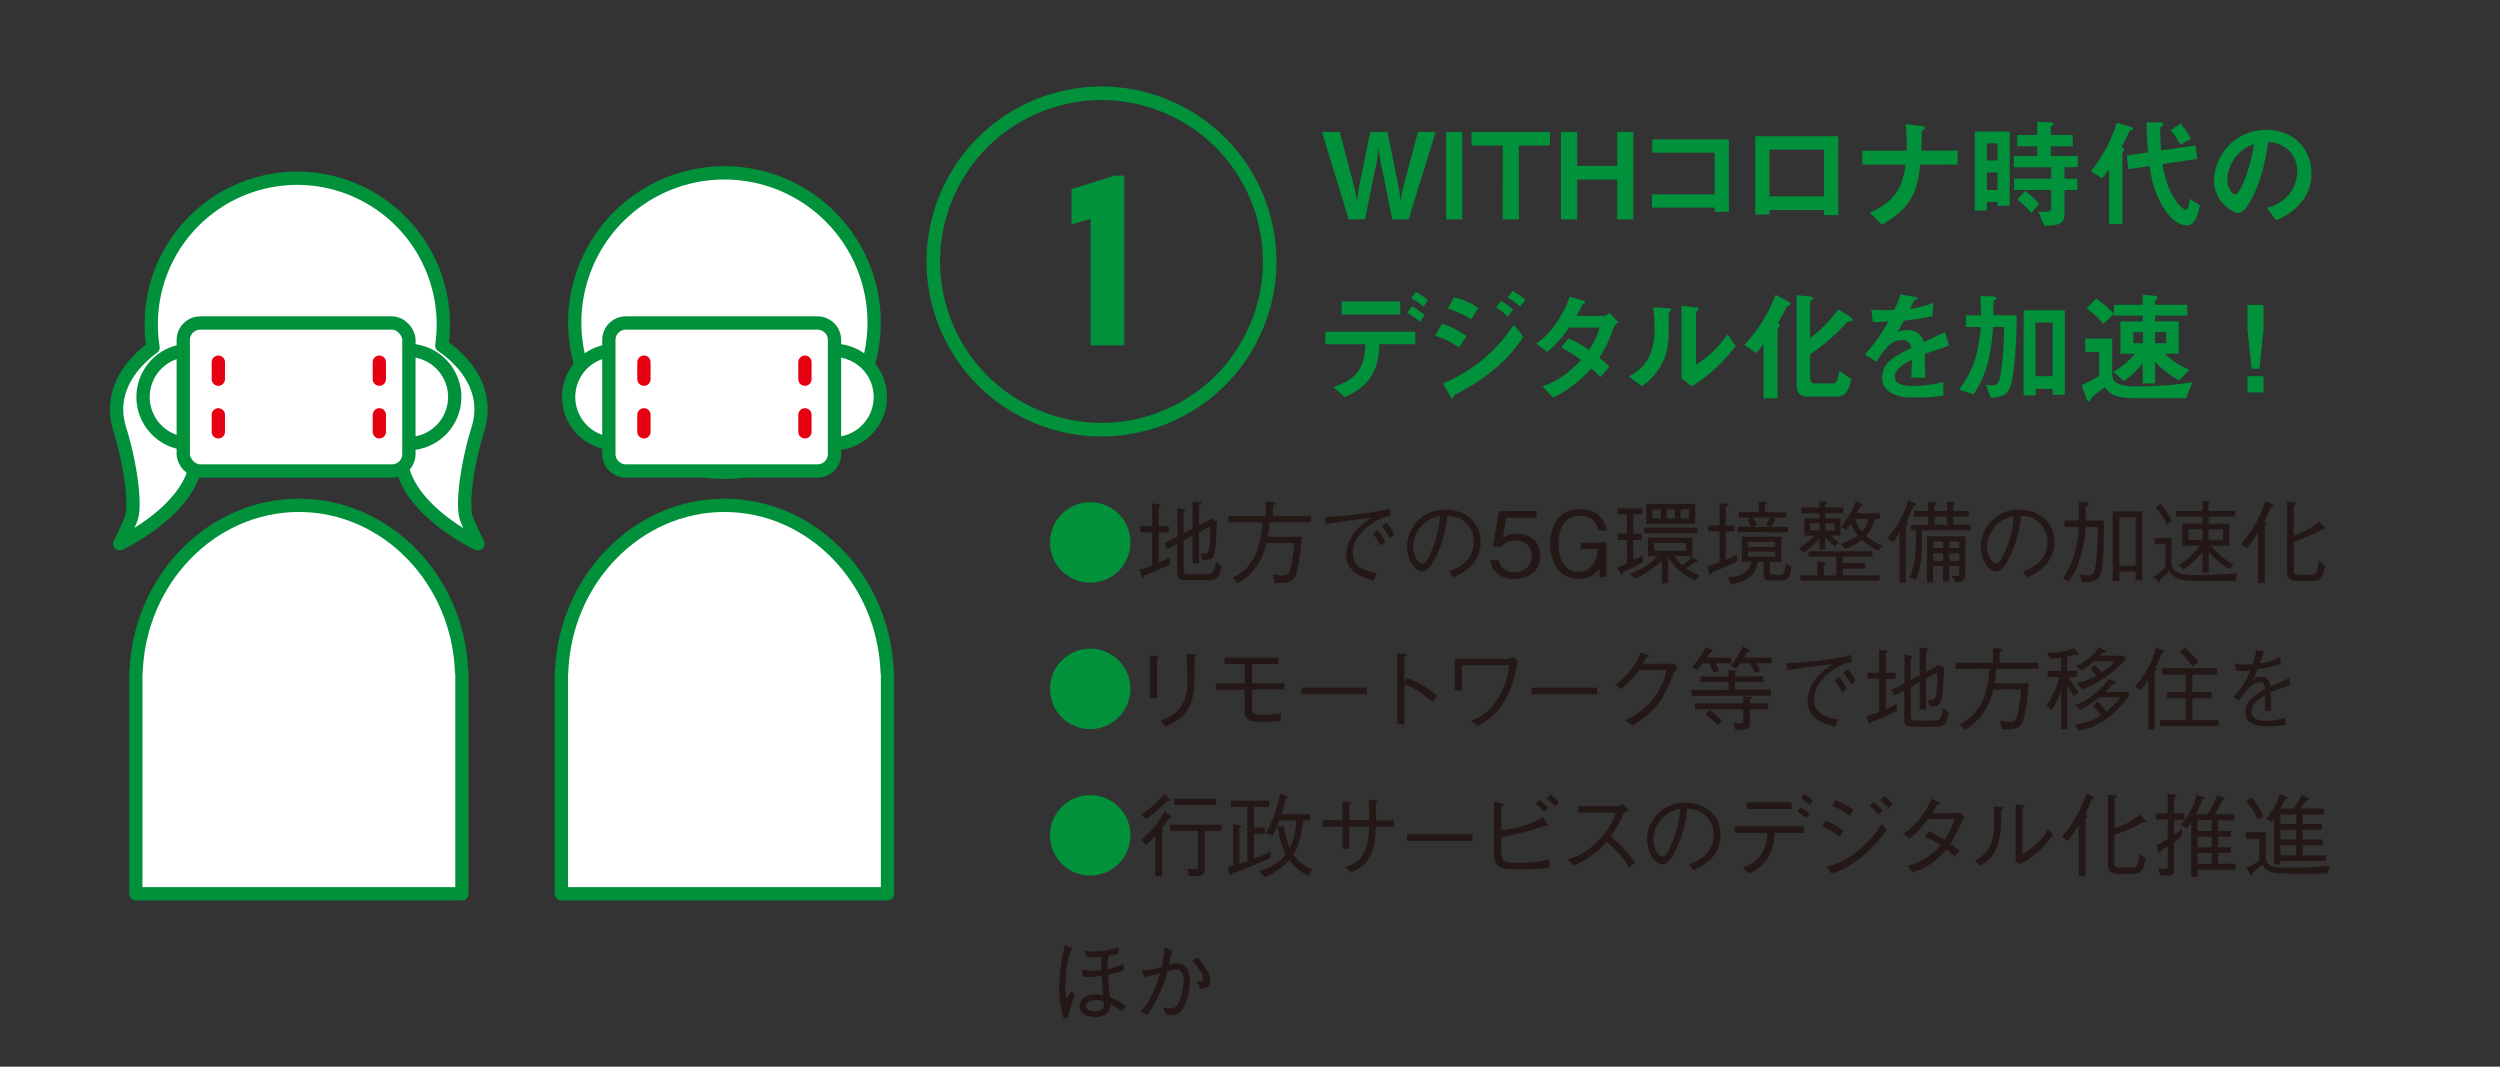
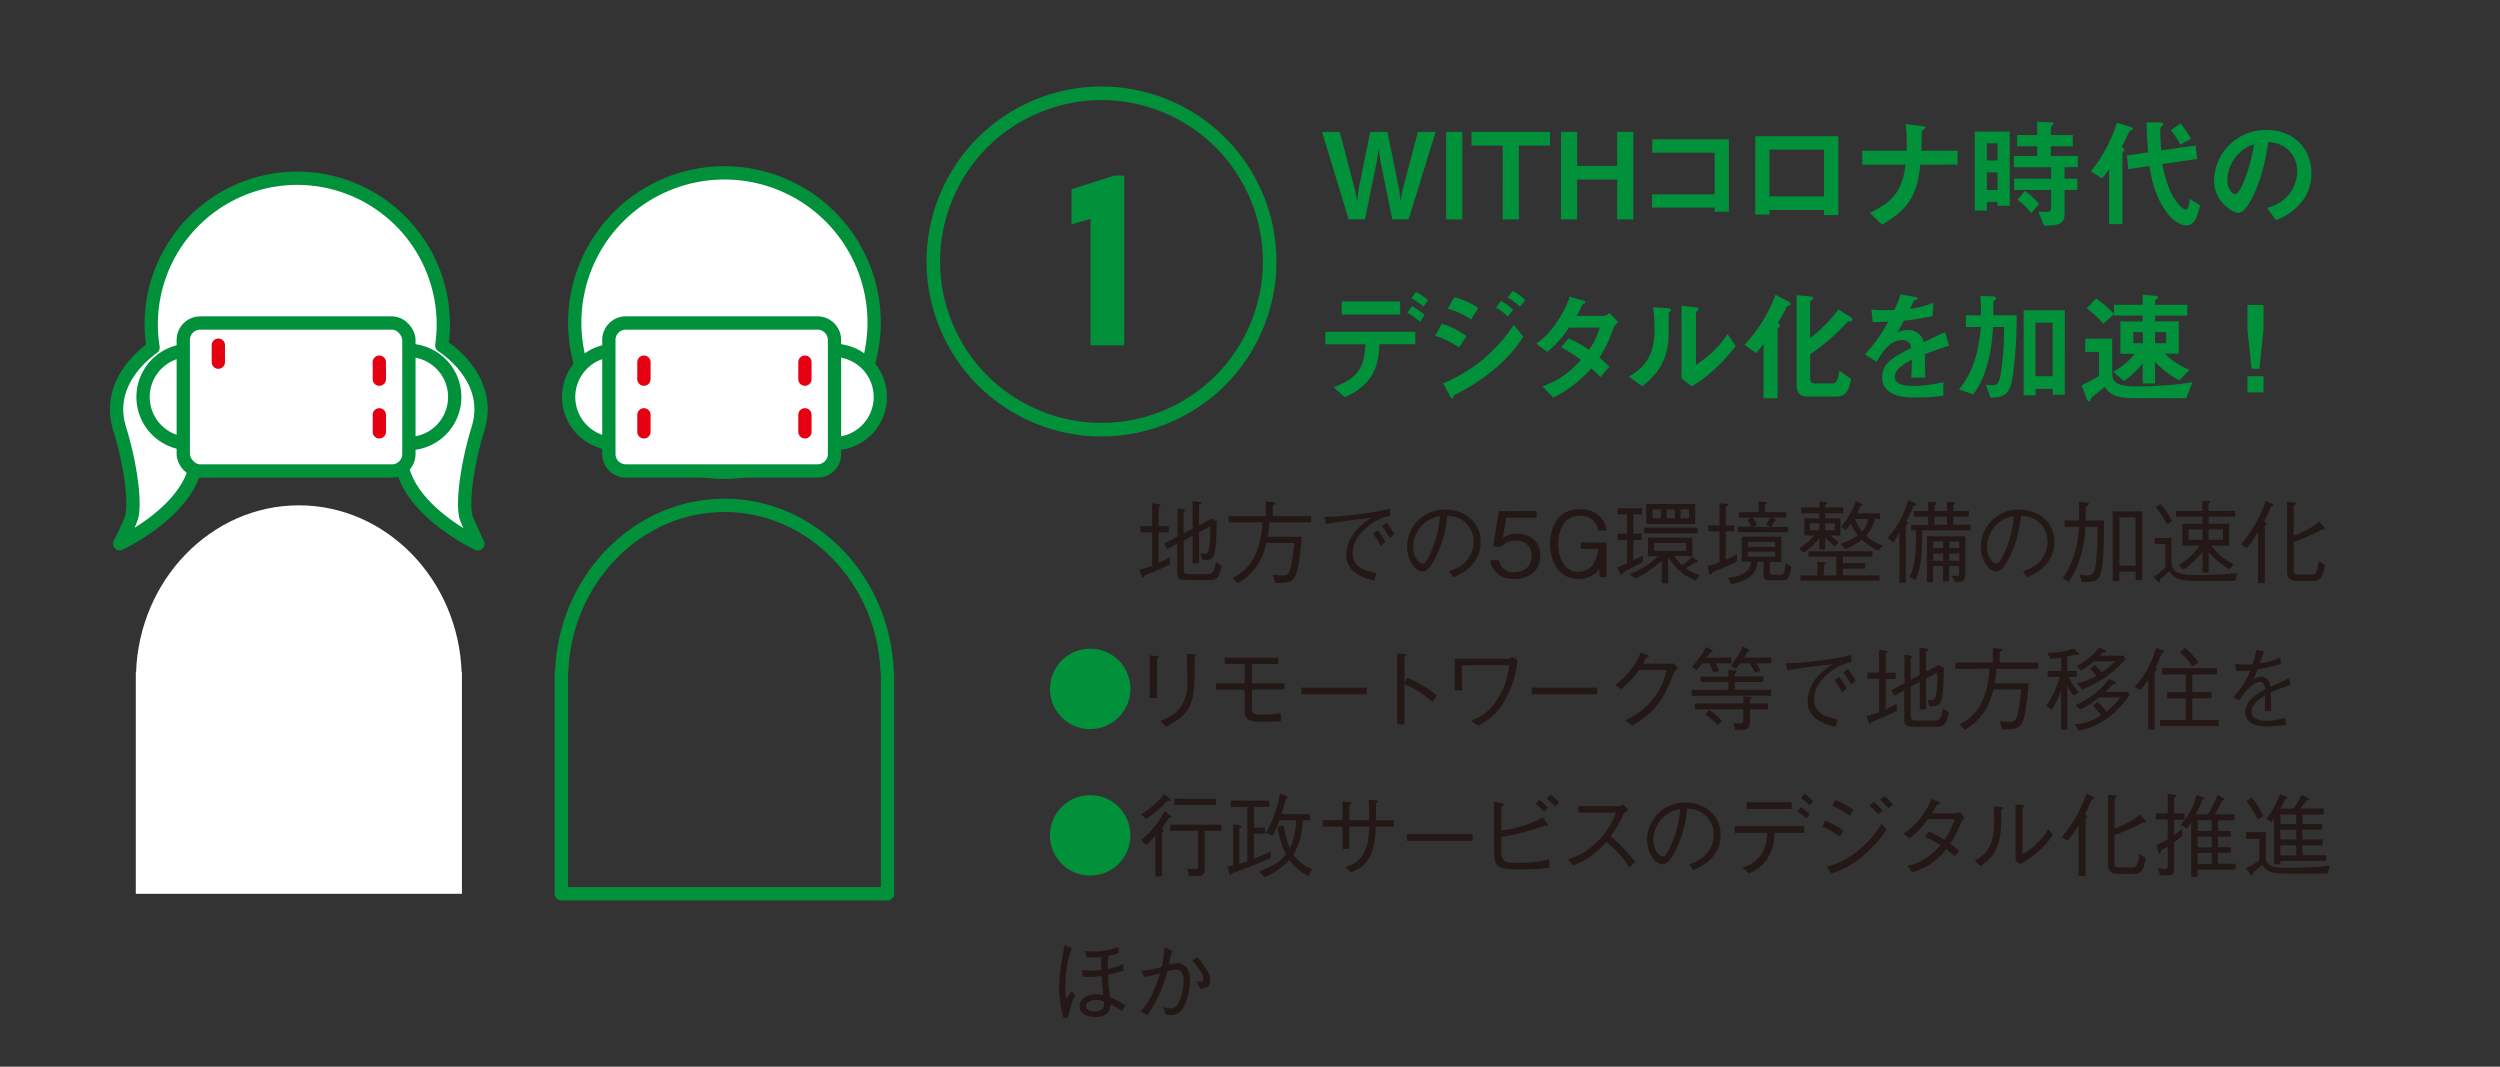
<svg xmlns="http://www.w3.org/2000/svg" id="レイヤー_1" data-name="レイヤー 1" viewBox="0 0 750 320">
  <rect x="0" y="0" width="750" height="320" fill="#333333" stroke="none" />
  <defs>
    <style>.cls-1{fill:#231815;}.cls-2{fill:#00913a;}.cls-3,.cls-5,.cls-6{fill:none;}.cls-3,.cls-5{stroke:#00913a;}.cls-3{stroke-width:4.07px;}.cls-4{fill:#fff;}.cls-5,.cls-6{stroke-linecap:round;stroke-linejoin:round;stroke-width:3.99px;}.cls-6{stroke:#e50012;}</style>
  </defs>
  <path class="cls-1" d="M343.29,293.12A40.45,40.45,0,0,0,348,292c-2.14,7.09-4.24,9.64-5.81,11.46l2.06,1.06a43.38,43.38,0,0,0,6-13.15,8.37,8.37,0,0,1,2.47-.48c2.23,0,2.34,2.2,2.34,3.15a16.22,16.22,0,0,1-1.41,6.6c-.66,1.38-1.36,1.84-2.37,1.84a16,16,0,0,1-2.39-.3l.87,2.2a7.72,7.72,0,0,0,1.33.11,4,4,0,0,0,3.89-2.09A18.43,18.43,0,0,0,357,294c0-1.25-.3-3.15-1.38-4.1a3.69,3.69,0,0,0-2.5-.92,10.06,10.06,0,0,0-2.42.41,27.26,27.26,0,0,1,1-4.16l-2.34-1.06a36.71,36.71,0,0,1-.84,5.92,27.76,27.76,0,0,1-6.08,1.09Zm14.37-5a26.79,26.79,0,0,1,2.33,3,4.11,4.11,0,0,1,1,2.56c0,.29,0,.76-.87.76l-1.17-.08,1.12,2.33c1.84-.38,3-.62,3-2.58s-1.3-3.83-3.75-6.9Zm-26.5,12.38c.08.92.22,2.91-2.77,2.91-1.55,0-2.61-.66-2.61-1.58,0-1.19,1.74-1.85,3.07-1.85a6.55,6.55,0,0,1,2.31.52M337,289.16a18.87,18.87,0,0,1-4.68,1.54,22.47,22.47,0,0,1,.25-4,30.52,30.52,0,0,0,3-.65l-.05-1.93a21.92,21.92,0,0,1-7.33,1.33,20,20,0,0,1-2.67-.19l.36,1.82a14.72,14.72,0,0,0,2.31.16,20.61,20.61,0,0,0,2.22-.13c-.05,1.17-.08,3-.08,3.88a24.32,24.32,0,0,1-2.91.22,27.73,27.73,0,0,1-2.79-.22l.13,2a13.62,13.62,0,0,0,1.66.11,32.09,32.09,0,0,0,4.07-.33c.17,2.66.44,5.38.49,5.81a10.38,10.38,0,0,0-2.31-.27c-3,0-4.77,1.63-4.77,3.56,0,3.23,4.26,3.23,4.8,3.23,4.16,0,4.37-2.74,4.48-3.83a21,21,0,0,1,3.4,2.12l1.11-1.63a21.81,21.81,0,0,0-4.67-2.55c-.27-2.17-.49-4-.62-6.79a33,33,0,0,0,4.67-1.25Zm-17.55-5.6a60,60,0,0,0-1.71,12.71,32.75,32.75,0,0,0,1.36,9.23l1.27-.21c1.06-4.27,1.12-4.43,2.2-6.74l-1.14-1.25c-.24.41-1,1.55-1.46,2.31-.19-.49-.38-1-.38-3.5a43,43,0,0,1,.43-5.46,20.87,20.87,0,0,1,1.58-6.22Z" />
  <path class="cls-1" d="M698.93,259.7a105.24,105.24,0,0,1-13,.62c-2.55,0-3.88-.11-4.78-.68a2.74,2.74,0,0,1-1.44-2.74v-7.25H673.8v2h4v6.44a18.79,18.79,0,0,1-4,2.33l1.39,2c0,.08.19.24.33.24s.32-.41.38-.92c1-.68,2.22-1.82,2.85-2.36a4.47,4.47,0,0,0,1.46,1.71c1.36.95,3.53,1,7.74,1h10.27Zm-25-19.39a34.29,34.29,0,0,1,3.48,5.59l1.65-1.08a35.26,35.26,0,0,0-3.55-5.65Zm10.18,13.28h4.76v3h-4.76Zm0-9.24h4.76v2.86h-4.76Zm0,4.57h4.76v2.9h-4.76Zm-2.68-2.31c.38-.52.4-.57.78-1.09v13.77h1.9v-1h13.75v-1.71h-7.09v-3h6v-1.77h-6v-2.9h5.86v-1.71h-5.86v-2.86h6.38v-1.79h-7.09c.44-.51,1-1.22,1.9-2.44.38-.06.74-.08.74-.36,0-.13-.11-.21-.33-.32l-1.87-1a28.25,28.25,0,0,1-2.42,4.15h-4c.62-1.06,1-1.82,1.46-2.71.25-.09.66-.22.66-.55s-.19-.27-.47-.38l-1.76-.73a22.59,22.59,0,0,1-4.1,7.36Zm-34.07,8.74c.08.36.19.63.46.63s.36-.22.49-.84c.76-.44,1.2-.68,2-1.2v5.65c0,.71,0,1.09-.89,1.09a14.4,14.4,0,0,1-2-.25l.62,2.2c.41,0,1.93,0,2.45,0,1.3,0,1.74-.48,1.74-2v-7.95c1.14-.82,1.84-1.42,2.41-1.9v-2.2c-.7.59-1.27,1.08-2.41,1.9v-4.57h3.12V244h-3.12v-4.7c.4-.19.73-.33.73-.57s-.38-.27-.52-.3l-2.12-.27V244h-3.61v1.84h3.61v5.87a17.72,17.72,0,0,1-3.39,1.77Zm16.16,3.81h-4.24v-3.29h4.24Zm0-9.89h-4.24v-3.21h4.24Zm0,4.92h-4.24V251h4.24Zm-7.5-5.65c.63-.87.74-1,1.34-2v16.54h1.92v-2.2h11.44v-1.76h-5.3v-3.29h3.83v-1.68h-3.83V251h3.83v-1.71h-3.83v-3.2h4.89v-1.82h-5.87a37.28,37.28,0,0,0,2.28-4.21c.6,0,.71-.19.71-.3s-.27-.3-.43-.38l-1.77-.84a31.79,31.79,0,0,1-2.9,5.73h-3.59a33.71,33.71,0,0,0,2-4.49c.17,0,.65,0,.65-.29s-.1-.22-.43-.33l-2-.71a19.4,19.4,0,0,1-4.75,9Zm-27.82-9.13c0-.19-.16-.27-.38-.38l-1.9-.92a42.14,42.14,0,0,1-3,6.68,32.44,32.44,0,0,1-4.4,6.3l1.69,1.14a26,26,0,0,0,3.39-4.75v15.29h2.07V245.55c.27-.22.54-.41.54-.63s-.25-.35-.76-.54a42,42,0,0,0,2-4.48c.43-.14.73-.22.73-.49m15.62,7.06c0-.16-.19-.35-.25-.43L642,244.38a23.25,23.25,0,0,1-7.63,4.16V239.6c.38-.24.65-.46.65-.7s-.29-.28-.57-.3l-2.06-.17V259c0,1.87.27,3.17,3.37,3.17H640c1.6,0,3-.13,3.72-4.67l-1.85-1.33c-.57,3.67-.87,4.1-2.33,4.1h-3.48c-1.52,0-1.74-.41-1.74-1.49v-8.29a53.88,53.88,0,0,0,8.53-3.77c.11,0,.33.05.54.05s.44,0,.44-.27m-39.14,11.76,1.28,1a26.89,26.89,0,0,0,5.46-3.75,22.22,22.22,0,0,0,4.42-5.11l-1.41-1.63a17.75,17.75,0,0,1-3.12,4,16.58,16.58,0,0,1-4.59,3.48V242.34c.57-.35.65-.4.65-.57s-.24-.24-.51-.27l-2.18-.16Zm-10.53,1.55c2.36-1.68,4.56-3.29,5.7-8.26.43-1.9.57-3.45.51-8.52.52-.38.57-.44.57-.57,0-.28-.48-.3-.59-.33l-2.23-.19c0,1,.14,2.63.14,4.29,0,8.53-3.13,10.46-5.87,12Zm-6.08-16.1a8.34,8.34,0,0,1-1.77.27h-6.65c.92-1.58,1-1.74,1.41-2.53.25,0,.92-.13.92-.43,0-.11-.1-.33-.43-.47l-2.12-.89a21.63,21.63,0,0,1-2.8,5,19.48,19.48,0,0,1-5.62,5.48l1.85,1.41a25.88,25.88,0,0,0,5.51-5.81h8a25.51,25.51,0,0,1-3,6.22,48.68,48.68,0,0,0-4.64-2.52L577.4,251a32.15,32.15,0,0,1,4.73,2.53,17.82,17.82,0,0,1-4.51,4,16.41,16.41,0,0,1-5.38,2.23l1.42,1.93a18.34,18.34,0,0,0,5.89-2.77,20.42,20.42,0,0,0,4.35-4.16,22.2,22.2,0,0,1,2.47,2.18l1.41-1.63a19.46,19.46,0,0,0-2.69-2.18c1.17-1.73,1.55-2.44,3.56-7a3.27,3.27,0,0,1,.7-.71Zm-20.18-2.29a15.11,15.11,0,0,0-2.55-2.6L564,239.93a16.49,16.49,0,0,1,2.55,2.6Zm-3.4,5.73a30.13,30.13,0,0,1-7.79,8.59A22.36,22.36,0,0,1,548,260l1.41,2.06a26.15,26.15,0,0,0,9.34-5.19,39.64,39.64,0,0,0,7.28-8Zm.28-3.93a14.2,14.2,0,0,0-2.61-2.64l-1.33,1.14a16.11,16.11,0,0,1,2.61,2.61ZM546.69,248a22.29,22.29,0,0,1,5.29,3l1-1.92a29.84,29.84,0,0,0-5.37-2.91Zm3-6.24a21.09,21.09,0,0,1,5.29,3l1-1.84a24.88,24.88,0,0,0-5.38-2.91Zm-5.74-1.55a23.88,23.88,0,0,0-2.69-2.12l-.93,1.41a19.5,19.5,0,0,1,2.64,2.07Zm-1.06,4a26.92,26.92,0,0,0-2.61-2.11l-1,1.41a21.57,21.57,0,0,1,2.69,2Zm-1.63,5.65v-2H520.41v2h9.7a11.41,11.41,0,0,1-1.85,6.6,9.22,9.22,0,0,1-5.51,3.75l1.93,1.77a11.29,11.29,0,0,0,5.59-4.46,15,15,0,0,0,2.09-7.66Zm-3.75-9.18H524v2h13.5Zm-33.47,2a32,32,0,0,1-2.33,9.89c-1.77,4.34-2.42,4.34-3,4.34-1.08,0-2.74-2.2-2.74-5.1a9.65,9.65,0,0,1,8.06-9.13m3.94,18.39c1.63-.66,8.2-3.29,8.2-10.68,0-6-4.86-9.61-10.56-9.61a11.19,11.19,0,0,0-11.49,11.08c0,3.94,2.37,7.44,4.65,7.44,1.6,0,3.07-2.36,4.21-4.78a34.54,34.54,0,0,0,3.15-11.89,9.59,9.59,0,0,1,3.72.73,7.94,7.94,0,0,1,4.29,7,8.93,8.93,0,0,1-3.21,6.77,13,13,0,0,1-4.15,2.09Zm-21.08-19.8a2.47,2.47,0,0,1-1.28.57H473.5v1.9h11.32a22.91,22.91,0,0,1-5.73,8.83,20.48,20.48,0,0,1-8.71,5.26l1.62,1.82a25.72,25.72,0,0,0,9.92-7.06,27,27,0,0,1,3.31,3,21.69,21.69,0,0,1,3.48,4.64l1.84-1.54a38.19,38.19,0,0,0-7.36-7.8A36.5,36.5,0,0,0,487,244.3c.32-.43.38-.49,1.57-1.28Zm-19.15-.57a21.18,21.18,0,0,0-2.53-2.34L464,239.57a22.6,22.6,0,0,1,2.55,2.34Zm-3.32,1.63a27.9,27.9,0,0,0-2.55-2.39l-1.14,1.19a25.23,25.23,0,0,1,2.55,2.42Zm-14,8.77a69.82,69.82,0,0,0,12.95-3.42c.11,0,.63.16.68.16s.33-.05.33-.27a1,1,0,0,0-.16-.44l-1.34-1.9a34.43,34.43,0,0,1-12.46,3.89v-7.06c.71-.47.79-.52.79-.66s-.36-.32-.74-.4l-2.25-.49v15.12c0,3.7.84,5.16,5.68,5.16,6.11,0,8,0,10.89-.48v-2.48a39.93,39.93,0,0,1-9.78,1c-3.53,0-4.59-.25-4.59-3.5Zm-8.6-.84H422.12v2h19.66Zm-29-4.18V241c.27-.16.57-.3.57-.57s-.41-.32-.76-.35l-2-.16c.05,1.52.13,3.83.13,6.14H404.8v-4.62c.59-.3.65-.35.65-.49s-.3-.27-.49-.3l-2.2-.24v5.65h-5.95V248h5.95v6.63h2V248h6c-.14,2.83-.28,5.11-1.39,7.47-1.47,3-3.28,3.8-5.84,4.7l1.9,1.55c2.42-1.12,4.32-2.09,5.79-5.35,1.25-2.72,1.38-5.24,1.52-8.37h5.43v-1.92Zm-31,4.61a42,42,0,0,0,2-4.61h5a20.54,20.54,0,0,1-1.85,8.39,27.84,27.84,0,0,1-1.82-6.68l-1.9.21a28.1,28.1,0,0,0,2.53,8.31c-1.6,2-3.83,3.59-8.07,5.11l1.66,1.74A20.57,20.57,0,0,0,386.8,258a15.22,15.22,0,0,0,5.79,4.78l1.06-2.07a11.39,11.39,0,0,1-5.65-4.37c.76-1.19,2.44-4,2.85-10.26H393v-1.82h-8.55c.62-2,.84-2.86,1.22-4.54.3-.11.65-.24.65-.57,0-.14-.16-.24-.54-.38l-1.82-.68a35.66,35.66,0,0,1-4.16,11.81Zm-5.6-.57h3.26v-1.85h-3.26v-6.21h4.54V240.2H369.26v1.85h4.94v16.34c-.87.3-1.6.52-2.39.77V248.54c.44-.22.63-.41.63-.57s-.47-.36-.74-.41l-1.74-.27v12.35c-.7.17-1,.25-1.71.36l.55,2.14c.05.17.13.41.3.41s.32-.22.62-.62a119.81,119.81,0,0,0,11.49-4.54l-.08-2c-1.88,1-2.83,1.36-4.95,2.22Zm-24.84-5c0-.13-.19-.3-.27-.38l-1.74-1.44a26.41,26.41,0,0,1-7,8.69l1.42,1.55a31,31,0,0,0,2.82-2.8V262.9h2V249.73c.33-.35.44-.46.44-.62s-.41-.49-.55-.6a28.48,28.48,0,0,0,2.07-3.07c.27,0,.84,0,.84-.3m15.05,4.1v-1.82H351v1.82h8.42V260c0,.65-.35.78-.89.78a21.81,21.81,0,0,1-2.34-.21l.54,2.25c2.91.06,3.15.06,3.81-.22.43-.19.87-.57.87-2V249.24Zm-15.24-9.1c0-.13-.14-.29-.24-.43l-1.66-1.49a27.45,27.45,0,0,1-7,6.08l1.5,1.41a40.13,40.13,0,0,0,6.4-5.48,5.34,5.34,0,0,0,.77.1c.1,0,.24-.05.24-.19m13.61-.51H352.24v1.85h12.52Z" />
  <path class="cls-2" d="M327.06,238.54a12.06,12.06,0,1,0,12.06,12.06,12.05,12.05,0,0,0-12.06-12.06" />
  <path class="cls-1" d="M685.49,215.31a17.38,17.38,0,0,1-5.89.92c-1.17,0-4.16-.22-4.16-2.83,0-2,2-3.53,4.13-4.83,0,1,0,1.71-.08,2.82,0,.66-.08,1.69-.08,1.93h1.93c0-2.12,0-2.79-.17-5.59,1.8-.79,2.5-1,6-2.26l-.43-2.06c-1.55.84-2.15,1.11-5.57,2.63-.19-.92-.6-3-2.91-3a3.29,3.29,0,0,0-2.33,1,34.27,34.27,0,0,0,1.27-3.2,69.84,69.84,0,0,0,7.06-1.61l-.13-2.06a20.13,20.13,0,0,1-6.22,1.85c.68-1.9,1-2.66,1.28-3.61l-2.26-.36a38.29,38.29,0,0,1-1.14,4.24c-.54,0-1.11.08-2.14.08a20.86,20.86,0,0,1-3.15-.22l.4,2.12a28.3,28.3,0,0,0,4.19-.13,22.87,22.87,0,0,1-5.11,8l1.76,1c1.69-2.42,3.89-5.55,6.33-5.55,1.2,0,1.41,1.47,1.52,2.2-2.6,1.39-6,3.37-6,6.9,0,4.21,5.27,4.21,6.13,4.21a39.08,39.08,0,0,0,6.09-.49ZM642,207.1a24.81,24.81,0,0,0,2.47-3.12v14.86h1.9V201.48c.47-.3.71-.51.71-.73s-.22-.27-.49-.38a48.63,48.63,0,0,0,2-4.51c.43-.05.68-.14.68-.33s-.19-.29-.33-.35l-2.12-.87A28.43,28.43,0,0,1,640.44,206Zm12-11.46a26.45,26.45,0,0,1,3.75,4.32l1.77-1.22a25.71,25.71,0,0,0-4-4.46Zm11.11,4.81H648.64v1.9h7.09v5.3h-5.6v1.84h5.6V216H648v1.82h17.55V216h-7.85v-6.52h5.78v-1.84h-5.78v-5.3h7.41Zm-41.44-4.26c0-.11,0-.17-.22-.33l-1.27-1.33a21.78,21.78,0,0,1-8.07,1.28l1.12,1.84a19.38,19.38,0,0,0,3.12-.38v4h-4.05v1.82h3.61a28.51,28.51,0,0,1-4,8.64l1.62,1.28a25.46,25.46,0,0,0,2.83-6.09v11.93h1.85v-13.2a10.78,10.78,0,0,0,2,3.12l1.46-1.14a15.36,15.36,0,0,1-3-4.54h2.39v-1.82h-2.87V197c1-.25,1.35-.36,2.36-.68a3,3,0,0,0,.79.19.3.3,0,0,0,.32-.27m15.26,12.11-.57-.79h-6.73c1-.95,1.44-1.47,2.17-2.28.55,0,1.06-.08,1.06-.38s-.43-.44-.57-.52l-1.57-.7a25,25,0,0,1-10.08,7.87l1.41,1.36a28.76,28.76,0,0,0,5.76-3.72h6.35a24.23,24.23,0,0,1-4.23,4.32,14.72,14.72,0,0,0-2.69-3l-1.3,1.22a20.1,20.1,0,0,1,2.36,2.91,16.24,16.24,0,0,1-7.9,2.69l1.22,1.84a20.77,20.77,0,0,0,8-3.23,28.7,28.7,0,0,0,7.35-7.6m-1.27-10.62-.57-1H630c.32-.36.46-.55.78-.9.33,0,1.09-.08,1.09-.41,0-.16-.27-.29-.38-.35l-1.77-.79a19.37,19.37,0,0,1-6.73,5.54l1.41,1.36a36.58,36.58,0,0,0,3.8-2.77h6.3a23.72,23.72,0,0,1-4,3.37,11.07,11.07,0,0,0-2.14-2.26l-1.28,1.06a16.08,16.08,0,0,1,1.79,2.2A20.69,20.69,0,0,1,623,205l1.63,1.84a32.77,32.77,0,0,0,13.09-9.12m-26.23,2.91v-1.85H599.92v-3.23c.55-.25.79-.44.79-.65s-.43-.3-.57-.3l-2.28-.19v4.37H586.62v1.85H596.8a26.21,26.21,0,0,1-1.82,9,14.09,14.09,0,0,1-7.09,7.66l1.52,1.65c6.47-3.72,7.91-9.39,8.61-12.11h8.34a59.38,59.38,0,0,1-1,7.22c-.38,1.58-.71,2.53-2.61,2.53a16.49,16.49,0,0,1-2.8-.35l.63,2.6c3.48,0,5.24,0,6.27-2.44.68-1.6,1.39-6.46,1.74-11.41H598.43a36.64,36.64,0,0,0,.49-4.31Zm-42.38,12.6-.13-2.07c-1.2.65-2.12,1.14-3.26,1.66v-9.15h3v-1.85h-3V196c.38-.17.62-.28.62-.47s-.38-.29-.6-.32l-2-.3v6.87h-3.53v1.85h3.53v10a29.56,29.56,0,0,1-3.82,1.2l.65,1.85c.13.4.19.51.38.51s.35-.22.57-.65a77.09,77.09,0,0,0,7.6-3.31m15.54.54-1.77-1.25c-.6,3.31-1,3.67-3.07,3.67h-4.83c-1.33,0-1.77-.19-1.77-1.58V206l2.69-1.44v8.29h1.9v-9.26l3.34-1.77a30.61,30.61,0,0,1-.38,7c-.32,1.19-.73,1.19-2.52,1.19l.62,1.9c1.66,0,2.91,0,3.45-1.62.76-2.42.79-7.88.82-10l-1.58-.78-3.75,2v-6.14c.52-.24.65-.32.65-.54s-.32-.27-.57-.3l-2-.25v8.29l-2.69,1.33v-6.44c.36-.19.49-.27.49-.43s-.49-.33-.6-.36l-1.73-.27V205l-4,2.06.92,1.63,3-1.55v8.48c0,2.17.87,2.41,2.91,2.41h6.6c2.47,0,3.15-.81,3.83-4.26M553,201.78a25.86,25.86,0,0,1,2.34,3.56l1.35-1.14a24.17,24.17,0,0,0-2.33-3.48Zm-2.69,2.34a21.72,21.72,0,0,1,2.34,3.53l1.35-1.12a18.32,18.32,0,0,0-2.25-3.47Zm-14.12-3.05c3-.48,9.5-1.43,13.71-1.82a18.73,18.73,0,0,0-3.8,2.88,11.75,11.75,0,0,0-3.83,8.21c0,5.64,5.84,7.08,8.34,7.71l.79-2.2c-5.16-1-7.17-2.61-7.17-6.11,0-3.67,2.6-6.3,4.26-7.66a15.27,15.27,0,0,1,7-3.48l-.16-2.12a59.26,59.26,0,0,1-9.37,1.66,73.39,73.39,0,0,1-10.22.82Zm-19.63,15.16a19,19,0,0,0-3.8-3.26l-1.14,1.41a25.14,25.14,0,0,1,3.72,3.15Zm13.88-3.4V211h-5.46v-1.22c.22-.08.52-.22.52-.44s-.22-.29-.38-.29l-2.12-.17V211H508.47v1.79H523v3.34c0,.85-.33.85-1.63.85-.35,0-.71,0-1.33-.09l.57,2.07c3.8,0,4.37-.06,4.37-2.72v-3.45ZM531.45,199v-1.71h-8.28c.46-.71.57-.9,1-1.71.51-.06.7-.09.7-.33s-.11-.24-.27-.33l-1.74-1a26.32,26.32,0,0,1-3.69,5.87l1.58.84A12.67,12.67,0,0,0,522,199h2.91a16,16,0,0,1,1.49,2.82l1.72-.57a15.93,15.93,0,0,0-1.28-2.25Zm-.14,9.69v-1.79H520.48V204.6H529v-1.68h-8.5v-1c.21-.11.51-.22.51-.44a.37.37,0,0,0-.38-.32l-2.12-.22v2h-8.33v1.68h8.33v2.34h-11v1.79ZM519.42,199v-1.71H512c.17-.22,1-1.36,1.17-1.63.33-.06.65-.08.65-.36,0-.13-.11-.21-.27-.29l-1.76-.9A24.1,24.1,0,0,1,507.6,200L509,201a15.86,15.86,0,0,0,1.71-2h2.12a25.43,25.43,0,0,1,1.14,2.74l1.76-.41a15.91,15.91,0,0,0-1.06-2.33Zm-26.55.13c.38-.68.65-1.25.92-1.84.51-.06.87-.11.87-.36,0-.05,0-.32-.55-.51l-1.95-.68a16.2,16.2,0,0,1-2.53,4.7,22.3,22.3,0,0,1-5.05,5l1.77,1.33a31.12,31.12,0,0,0,5.37-5.78h8.21a19.65,19.65,0,0,1-4.08,8.77,21.47,21.47,0,0,1-8.23,6.28l2,1.62a23.78,23.78,0,0,0,5.54-4c3.17-3.1,4.61-5.65,6.84-11.52.22-.48.35-.76,1.41-1.62L502.13,199a3,3,0,0,1-1,.13Zm-13.71,7.15H459.5v2h19.66Zm-26.41-6.71a22.36,22.36,0,0,1-3.34,9.88,14.62,14.62,0,0,1-8.17,6.74l2.17,1.55c3.31-1.9,6.11-3.56,8.85-9.16a31.63,31.63,0,0,0,3-10.59l-1.55-.92a3,3,0,0,1-1.27.57h-16v9.48h2.15v-7.55Zm-31.42,5.29v-7.68c.43-.3.65-.44.65-.6,0-.35-.63-.38-.76-.38l-2.07-.11v21.21h2.18V205.26A22.28,22.28,0,0,1,426,207.7a30.53,30.53,0,0,1,3.72,2.85l1.33-1.9a32.24,32.24,0,0,0-8.91-5.29Zm-11.26,1.42H390.41v2h19.66Zm-34.45.57h9.75V205h-9.75v-5.79h7.85v-1.9H367.42v1.9h6V205h-8.63v1.93h8.63v6.57c0,2.25,1.55,3,3.81,3,3.69,0,5.21,0,7-.14V214a45.93,45.93,0,0,1-5.95.41c-2.41,0-2.69-.44-2.69-1.9Zm-25.88,11.16c2.58-1.31,6.17-3.15,7.55-7.12,1.11-3.15,1.09-5.81,1.06-13.58.38-.54.43-.59.43-.7,0-.27-.46-.3-.57-.33l-2.2-.11c.09,2.15.09,2.28.11,3.13s.11,4.37.11,5.18c0,4.27-1.14,6.63-2.71,8.48-1.09,1.27-2.29,2.09-5.41,3.28Zm-4.83-21.43v12.87h2.2V197.68c.46-.38.49-.43.49-.57s-.33-.27-.55-.27Z" />
  <path class="cls-2" d="M327.06,194.61a12.06,12.06,0,1,0,12.06,12.06,12,12,0,0,0-12.06-12.06" />
  <path class="cls-1" d="M682,151.55c0-.19-.16-.27-.38-.38l-1.9-.93a42.25,42.25,0,0,1-3,6.69,32.44,32.44,0,0,1-4.4,6.3l1.68,1.14a26.47,26.47,0,0,0,3.4-4.76V174.9h2.06V157.69c.27-.22.55-.41.55-.63s-.25-.35-.76-.54a40,40,0,0,0,2-4.48c.44-.14.74-.22.74-.49m15.61,7.06c0-.16-.19-.35-.24-.44l-1.63-1.65a23,23,0,0,1-7.63,4.15v-8.93c.38-.25.65-.46.65-.71s-.3-.27-.57-.3l-2.06-.16V171.1c0,1.87.27,3.18,3.36,3.18h4.29c1.61,0,3-.14,3.73-4.67l-1.85-1.33c-.57,3.66-.87,4.1-2.34,4.1h-3.47c-1.52,0-1.74-.41-1.74-1.5V162.6a54.81,54.81,0,0,0,8.53-3.77c.1,0,.32,0,.54,0s.43,0,.43-.27M671.18,172c-4.13.32-8.28.51-12.41.51-4.67,0-7.33-.6-7.33-4v-7.11h-5v1.84h3.21v6.93a20.5,20.5,0,0,1-3.56,2.9l1.25,1.39c.22.24.24.3.38.3s.3-.14.3-.41c0-.05,0-.49,0-.54a19.61,19.61,0,0,0,2.72-2.45,5.55,5.55,0,0,0,2,1.9c1.58.87,3.23,1,7.28,1h10.62Zm-19.53-15.7a26.15,26.15,0,0,0-3.53-5.11l-1.41,1a24.82,24.82,0,0,1,3.4,5.16Zm9.1,5.65h-4.21V158.8h4.21Zm6.14,0h-4.32V158.8h4.32Zm3.64-7v-1.68h-8v-2.18c.41-.21.57-.29.57-.49s-.16-.21-.51-.24l-1.88-.08v3h-7.9V155h7.9v2.12h-6v6.57h5.18a19,19,0,0,1-6.27,5.81l1.41,1.36a23.7,23.7,0,0,0,5.73-5.32v6.22h1.82v-6.22a22.72,22.72,0,0,0,6.25,5.24l1.27-1.49a18.67,18.67,0,0,1-6.73-5.6h5.38v-6.57h-6.17V155Zm-29.85,14.77h-4.86v-14.5h4.86Zm-9.48-13.57h-5.51c0-1.77,0-2.31,0-4.13.68-.38,1-.6,1-.9s-.33-.3-.49-.32l-2.5-.25c0,1.93,0,4,0,5.6h-4.29v1.9h4.26c-.24,6.46-2.31,12.08-4.83,15.42l1.71,1.06c3.31-4.29,4.89-11.16,5.1-16.48h3.64a95.22,95.22,0,0,1-.46,10.29c-.35,3.23-.76,4.29-2.61,4.29a11.3,11.3,0,0,1-2.3-.3l.67,2.28c3.18,0,4.7,0,5.52-2.28,1.08-3.12,1.08-12.08,1.08-16.18m11.46,17.89V153.4h-8.82v20.93h2v-2.82h4.86v2.55Zm-38.49-19.25a32,32,0,0,1-2.33,9.88c-1.77,4.35-2.42,4.35-3,4.35-1.09,0-2.74-2.2-2.74-5.11a9.65,9.65,0,0,1,8.06-9.12m3.94,18.38c1.63-.65,8.2-3.28,8.2-10.67,0-6-4.86-9.61-10.56-9.61A11.18,11.18,0,0,0,594.26,164c0,3.93,2.36,7.44,4.64,7.44,1.6,0,3.07-2.36,4.21-4.78a34.37,34.37,0,0,0,3.15-11.9,9.51,9.51,0,0,1,3.72.74,7.93,7.93,0,0,1,4.29,7,8.89,8.89,0,0,1-3.2,6.76,12.74,12.74,0,0,1-4.16,2.09ZM574.9,151.3c0-.16-.16-.24-.46-.38l-2-.92a28.18,28.18,0,0,1-6.17,11.38l1.71,1.28a28,28,0,0,0,1.85-2.83v15h1.9V157.71c.22-.19.63-.54.63-.87s-.08-.24-.49-.46a43.16,43.16,0,0,0,2.2-4.67c.24,0,.84,0,.84-.41m9.21,6.14h-3.75V155h3.75Zm7.06,1.63v-1.63H586V155h4.67v-1.71H586v-1.85c.16-.08.51-.21.51-.49s-.16-.27-.57-.3l-1.84-.13v2.77h-3.75v-1.79c.27-.14.62-.3.62-.55s-.11-.27-.54-.3l-2-.13v2.77h-4.24V155h4.24v2.47h-5.08v1.63h1.47c0,5,0,10.19-2,14.07l1.92.84c1.8-4.26,1.85-8.34,1.91-14.91Zm-8.23,9.18h-3v-2.2h3Zm0-3.83h-3v-1.95h3Zm4.83,3.83h-3v-2.2h3Zm0-3.83h-3v-1.95h3Zm1.85,7.93V160.89H578.08v13.8h1.84V169.8h3v4.62h1.82V169.8h3v2.12c0,.62,0,.87-.95.87a8,8,0,0,1-1.25-.09l1,1.9c2.61,0,3-.51,3-2.25M560.47,155.7a7,7,0,0,1-1.85,3.78,12.52,12.52,0,0,1-2.11-3.78ZM557.08,154c.35-.68.59-1.19,1.06-2.2.21,0,.65-.11.65-.38s-.22-.24-.33-.3l-1.68-.78a26.71,26.71,0,0,1-4.43,7.68l1.44,1a15.53,15.53,0,0,0,1.41-1.93,14.83,14.83,0,0,0,2.2,3.54,16.57,16.57,0,0,1-5.21,2.47l1.36,1.63a18.9,18.9,0,0,0,5-2.8,21.79,21.79,0,0,0,4.94,3.31l1.36-1.57a14.65,14.65,0,0,1-5-2.94,11,11,0,0,0,2.58-5.05H564V154ZM545.21,172.6h-5.08v1.62h23.76V172.6h-11v-2h6.68v-1.71h-6.68V167h8.82v-1.63H542.57V167h8.31v5.65h-3.74v-3.18c.35-.16.57-.27.57-.49s-.27-.27-.44-.3l-2.06-.19Zm5.24-13.5h-2.88V157h2.88Zm-4.64,0H543V157h2.83Zm-4.65,6.71a28.76,28.76,0,0,0,4.65-4.29v3.33h1.76v-3.63a34,34,0,0,0,2.85,2.69l1.2-1.2a16.54,16.54,0,0,1-2.34-2.06h2.85v-5.16h-4.56V154H553v-1.76h-5.41v-.9c.38-.13.57-.27.57-.46s-.11-.25-.46-.3l-1.87-.14v1.8h-5.44V154h5.44v1.5H541.3v5.16h3a22,22,0,0,1-4.59,3.91Zm-20.06,2.66v-2.2a26.71,26.71,0,0,1-3.39,1.68V159.4h2.55v-1.77h-2.55V152c.35-.16.73-.3.73-.6s-.16-.24-.49-.27l-2.09-.16v6.65h-3.37v1.77h3.37v9.26a15.91,15.91,0,0,1-3.67,1.14l.57,2.09c.11.41.14.6.38.6s.44-.55.46-.76c2.88-1.14,5.3-2.2,7.5-3.26m10-10.4h-5.22l1.2-.6a8.25,8.25,0,0,0-1.33-2.17H531a13,13,0,0,1-1.17,2.06Zm5.32,1.63v-1.63h-5a15.48,15.48,0,0,0,.92-1.74c.3-.06.54-.08.54-.3s-.11-.16-.24-.24l-.87-.49h4.1v-1.63h-6.44v-2.15c.44-.24.63-.35.63-.57s-.16-.24-.44-.27l-2-.25v3.24h-5.95v1.63h3.61l-1.11.73a7.25,7.25,0,0,1,1.19,2h-4v1.63ZM532.56,167h-8.2v-1.52h8.2Zm0-2.94h-8.2v-1.52h8.2Zm4.89,6-1.71-1.06c-.46,3.42-.68,3.45-1.9,3.45h-1.77c-1.11,0-1.14-.57-1.14-1.19v-2.69h3.48V161h-11.9v7.5h2.83c-.27,3.39-3.4,4.4-6.93,4.8l.93,2c7.33-1.52,7.74-4.92,7.93-6.79h1.81V172c0,2,.68,2.09,2.18,2.09h3.5c1.66,0,2-.62,2.69-4.1M493.2,160h16.05v-1.69H493.2Zm-5.08,9a17.72,17.72,0,0,1-3,1.19l1,1.93c.05.14.22.38.41.38s.35-.49.43-.87c3.51-1.68,4.59-2.28,5.92-3v-1.93L490,168V162h2.47v-1.9H490v-5.81h2.61v-1.82h-7.36v1.82h2.85v5.81h-2.77V162h2.77Zm17.73-3.75h-9.61v-2.34h9.61Zm1.85,1.63v-5.6H494.39v5.6h3a25.43,25.43,0,0,1-8.55,5.38l1.76,1.33a35.92,35.92,0,0,0,7.93-5.35V175h1.9v-7.93a19.09,19.09,0,0,0,3.32,4.07,15.7,15.7,0,0,0,4.89,3l1.27-1.63a12.14,12.14,0,0,1-4.15-2.07,24.88,24.88,0,0,0,2.79-1.73c.79,0,.79-.09.79-.22a.58.58,0,0,0-.24-.41l-1.52-1.08a11.66,11.66,0,0,1-3,2.55,15.62,15.62,0,0,1-2.34-2.77Zm-1-11.38h-2.52v-2.69h2.52Zm-8.42,0h-2.52v-2.69h2.52Zm4.19,0H500v-2.69h2.5Zm6.08-4.32H493.9v6h14.64Zm-26.52,8c-.68-3.82-3.37-6.43-8-6.43-7.12,0-9,5.95-9,10.48,0,5.9,3.06,10.43,8.52,10.43a7.43,7.43,0,0,0,6.3-3v2.45h2.07V162.74H474.2v1.9h5.24c-.17,1.36-.84,6.92-5.92,6.92-4.1,0-6-3.88-6-8.36,0-2,.38-8.48,6.43-8.48,4.49,0,5.25,3.24,5.52,4.4Zm-19.94,7.58c0-4.34-3-6.65-7-6.65a6.57,6.57,0,0,0-4.23,1.28l1-6.06H461v-2H449.66l-1.76,10.65h2.55a5.25,5.25,0,0,1,4.27-1.79,4.42,4.42,0,0,1,4.8,4.64c0,3.18-2.47,4.86-5.27,4.86a4.4,4.4,0,0,1-4.61-3.64h-2.58c.6,3.4,2.9,5.65,7.19,5.65s7.83-2.36,7.83-6.9M432,154.81a32,32,0,0,1-2.33,9.88c-1.77,4.35-2.42,4.35-3,4.35-1.09,0-2.74-2.2-2.74-5.11a9.65,9.65,0,0,1,8.06-9.12M436,173.19c1.63-.65,8.2-3.28,8.2-10.67,0-6-4.86-9.61-10.56-9.61A11.18,11.18,0,0,0,422.12,164c0,3.93,2.36,7.44,4.65,7.44,1.6,0,3.06-2.36,4.2-4.78a34.38,34.38,0,0,0,3.16-11.9,9.59,9.59,0,0,1,3.72.74,7.93,7.93,0,0,1,4.29,7,8.89,8.89,0,0,1-3.21,6.76,12.81,12.81,0,0,1-4.15,2.09ZM414.6,157.85a25,25,0,0,1,2.33,3.56l1.36-1.14a24.46,24.46,0,0,0-2.33-3.48Zm-2.69,2.33a21.87,21.87,0,0,1,2.34,3.54l1.35-1.12a18.62,18.62,0,0,0-2.25-3.48Zm-14.12-3c3-.49,9.5-1.44,13.71-1.82a18.11,18.11,0,0,0-3.8,2.88,11.74,11.74,0,0,0-3.83,8.2c0,5.65,5.84,7.09,8.34,7.72l.79-2.2c-5.16-1-7.17-2.61-7.17-6.11,0-3.67,2.6-6.3,4.26-7.66a15.18,15.18,0,0,1,7-3.48l-.17-2.12a58.75,58.75,0,0,1-9.37,1.66,71,71,0,0,1-10.21.81Zm-4.44-.49v-1.84H381.84v-3.23c.54-.25.78-.44.78-.66s-.43-.3-.57-.3l-2.28-.19v4.38H368.53v1.84h10.18a26.21,26.21,0,0,1-1.82,9,14,14,0,0,1-7.09,7.65l1.53,1.66c6.46-3.72,7.9-9.4,8.6-12.11h8.34a57.45,57.45,0,0,1-1,7.22c-.38,1.58-.71,2.53-2.61,2.53a16.25,16.25,0,0,1-2.79-.35l.62,2.6c3.48,0,5.24,0,6.27-2.44.68-1.6,1.39-6.47,1.74-11.41H380.34a36.6,36.6,0,0,0,.49-4.32ZM351,169.26l-.13-2.07c-1.2.65-2.12,1.14-3.26,1.66V159.7h3v-1.85h-3v-5.79c.38-.16.62-.27.62-.46s-.38-.3-.59-.32l-2-.3v6.87h-3.53v1.85h3.53v10a30.26,30.26,0,0,1-3.83,1.2l.65,1.84c.13.41.19.52.38.52s.35-.22.57-.65a77.09,77.09,0,0,0,7.6-3.31m15.54.54-1.77-1.25c-.6,3.31-1,3.67-3.07,3.67h-4.83c-1.33,0-1.77-.19-1.77-1.58v-8.53l2.69-1.44V169h1.9V159.7l3.34-1.77a30.68,30.68,0,0,1-.38,7c-.32,1.19-.73,1.19-2.52,1.19l.62,1.9c1.66,0,2.91,0,3.45-1.63.76-2.41.79-7.87.82-10l-1.58-.79-3.75,2v-6.14c.52-.24.66-.33.66-.54s-.33-.28-.57-.3l-2-.25v8.29L355.07,160v-6.44c.36-.19.49-.27.49-.43s-.49-.33-.59-.36l-1.74-.27V161l-4,2.06.92,1.63,3-1.55v8.48c0,2.17.87,2.41,2.91,2.41h6.6c2.47,0,3.15-.81,3.83-4.26" />
-   <path class="cls-2" d="M327.06,150.68a12.06,12.06,0,1,0,12.06,12.06,12,12,0,0,0-12.06-12.06" />
  <path class="cls-2" d="M674.24,91.49v7.29l1.22,11.86h2.37l1.23-11.86V91.49Zm0,26.23h4.82v-4.85h-4.82Zm-16.5-3.09a76.64,76.64,0,0,1-10.14,1.08c-3.52.22-6,.22-6.5.22-6.51,0-7.44-1.62-7.44-4V101.59h-8.09v4h4.13v7.19c-1.61,1-3.77,2.12-5.21,2.8l1.51,4.06c0,.08.29.79.76.79.18,0,.21-.07.57-.86a1.23,1.23,0,0,1,.5-.61c1.41-1.15,3.63-2.87,3.63-2.87,1.3,1.94,2.77,3.37,9.17,3.37h15.24ZM634.2,94.22a27.93,27.93,0,0,0-5.36-4.68L626,92.49a30.44,30.44,0,0,1,5,4.64Zm8.66,8.73H640V99.64h2.88Zm7,0h-3.35V99.64h3.35Zm7,8a22.79,22.79,0,0,1-7.44-4.85h4.21v-9.7h-7.12V94.68h9.67V91.45h-9.67V90.3c0-.14.07-.18.47-.58.29-.25.36-.36.36-.5s-.15-.43-1.08-.5l-3.45-.33v3.06h-8.63v3.23h8.63v1.77h-6.69v9.7h4.28a20.53,20.53,0,0,1-6.43,5.39l3.23,2.77a28.53,28.53,0,0,0,5.61-5.28v6h3.7v-6.5a27,27,0,0,0,7.26,5.57Zm-41.08,1.91h-5.14V96.81h5.14ZM605,94.58h-7V90.8c0-.36,0-.46.44-.79s.39-.36.39-.61-.47-.47-.83-.47l-3.88-.14c.15,2.55.18,4,.18,5.79h-4.53V98.1h4.5c-.79,7.91-2.27,13.33-6.58,18.76L592,118.3c5.07-6.87,5.65-16.25,5.9-20.2h3.31a92,92,0,0,1-.94,13.69c-.5,3.27-1.08,3.78-2.66,3.78a10.74,10.74,0,0,1-1.87-.18l1.44,3.92c4.53-.18,5.86-1.19,6.65-6.58A126.54,126.54,0,0,0,605,94.58m14.45,23.86V93.07H607.09v25.52h3.6v-1.94h5.14v1.79Zm-34.72-14.7-1.22-4.1c-1.69.76-2.16,1-6.36,3A4.82,4.82,0,0,0,572.23,99a6.82,6.82,0,0,0-3.09.76c.61-.94.9-1.44,2.05-3.56a75.61,75.61,0,0,0,8.59-1.37l.25-4a30.75,30.75,0,0,1-7,1.83c.18-.4,1.08-2.41,1.12-2.44s.75-.33.82-.36c.22-.08.37-.18.37-.4s-.62-.32-.72-.36l-4.5-.79A28.42,28.42,0,0,1,568.28,93a50.32,50.32,0,0,1-6.87-.14l.43,3.74c1.51,0,2.62,0,4.67-.15a47.72,47.72,0,0,1-7.08,9.89l3.53,2.19c2-3.24,4.13-6.51,7.65-6.51a2.49,2.49,0,0,1,2.73,2.38c-5.39,2.76-8.69,4.45-8.69,8.91a4.93,4.93,0,0,0,1.36,3.52c2.27,2.41,6.43,2.41,8.45,2.41a59.31,59.31,0,0,0,8.55-.54v-4.06a41.7,41.7,0,0,1-9.16,1.15c-2.63,0-5.4-.47-5.4-2.8,0-2.52,3.74-4.39,5.11-5.07,0,1.58-.07,3.34-.18,5.39h4.17c0-1.22-.07-5.68-.07-7.08,2.66-1,4.38-1.62,7.22-2.52M537.18,91.16c0-.32-.43-.57-.68-.72l-3.85-2a44.73,44.73,0,0,1-9.31,15l3.49,2.48a29,29,0,0,0,2.23-2.81v16.36h4.21V99c0-.28.07-.39.46-.86a.91.91,0,0,0,.18-.57c0-.29-.21-.44-.54-.65,1.66-2.88,1.91-3.45,2.63-4.82.1-.21.18-.25.82-.5a.52.52,0,0,0,.36-.47m18.59,4.71c0-.36-.61-.72-.76-.83l-3.52-2.19a40.84,40.84,0,0,1-8.45,8.59V90.62c0-.32.4-.61.54-.68s.36-.29.36-.5c0-.47-.65-.51-1.15-.54L539,88.57v27c0,2.41,1.08,3.42,3.49,3.42h7.72c2.92,0,4.17-.51,5.14-5.29l-3.59-2.51c-.36,3-.83,3.84-2.16,3.84h-5c-1.26,0-1.55-.46-1.55-1.94v-6.79a73,73,0,0,0,8.2-6.62c.54-.5,3-3.16,3.2-3.23s.89,0,1-.07a.55.55,0,0,0,.29-.47M501.31,93c0-.4-.39-.5-1-.54l-4.35-.29a53.84,53.84,0,0,1,.39,6.8c0,8.95-4.24,12-7.69,14l4,2.92c2.63-2.09,6.9-5.61,7.77-13,.18-1.58.18-2.12.18-8.84,0-.18,0-.26.25-.47.43-.36.5-.4.5-.54m19.37,10.82-2.44-3.63a32,32,0,0,1-9.49,9.2V93.64s.43-.39.43-.43c.33-.29.4-.39.4-.54,0-.36-.68-.43-1-.47l-4.17-.5v21.82l3.06,2.37c4.31-2.41,9.7-7.37,13.22-12.11m-35.22-7.12-2.66-2.77a4.25,4.25,0,0,1-1.62.87h-8.26c.71-1.23,1.4-2.63,1.83-3.49.5-.22.82-.36.82-.58s-.5-.46-.71-.53l-4-1.15c-1.54,4.49-5,10.63-10.06,14.09l3.34,2.48a33.48,33.48,0,0,0,6.51-7.3h9.2a20.09,20.09,0,0,1-3.24,6.65,32.74,32.74,0,0,0-6.11-3.42l-2.19,2.7a46.2,46.2,0,0,1,5.93,3.77c-2.7,2.84-5.75,5.9-11.57,7.91l3.23,3.38a35.28,35.28,0,0,0,11.4-8.77c1.51,1.33,2.19,2,2.8,2.62L482.8,110c-1.26-1.22-2.12-2-3-2.73a35.27,35.27,0,0,0,4.13-8.63,4.79,4.79,0,0,1,1.55-2m-45.54,4.21a24.19,24.19,0,0,0-7.37-3.74l-2,3.63a27,27,0,0,1,7.15,3.49ZM457,101l-2.88-3.55A46.58,46.58,0,0,1,432.94,115l1.91,3.53c.11.21.5,1,.83,1s.25-.18.36-.65c.07-.29.14-.29.61-.54a58.56,58.56,0,0,0,12.07-7.94A40.73,40.73,0,0,0,457,101m-13.52-8.62a21.58,21.58,0,0,0-7.26-3.2l-1.9,3.45a23,23,0,0,1,7,3.23Zm10.46.57a15.8,15.8,0,0,0-3.63-2.69l-1.51,2a15.13,15.13,0,0,1,3.52,2.7ZM457.6,90a17.17,17.17,0,0,0-3.81-2.73l-1.51,2A17.43,17.43,0,0,1,456,92Zm-33,13.27V99.54h-27v3.74h12c-.14,7.69-3.23,10.63-9.56,12.86l3.38,3c6.94-3.12,10.21-7.37,10.39-15.88Zm-4.56-12.84H402.5v3.92h17.58Zm7.33,4.1a19.89,19.89,0,0,0-3.78-2.7l-1.36,2A25.32,25.32,0,0,1,426,96.55Zm1-4.49a16.52,16.52,0,0,0-3.63-2.45l-1.34,1.94A15.61,15.61,0,0,1,427.08,92Z" />
  <path class="cls-2" d="M676.18,43.3c-.72,5.61-3.81,15-5.68,15-.65,0-2.3-1.51-2.3-4.42a11.79,11.79,0,0,1,3.59-8,10.61,10.61,0,0,1,4.39-2.59m17.25,8.78c0-8-5.89-13.09-13.37-13.09a15.5,15.5,0,0,0-15.85,15.24c0,6.44,5.89,9.67,7.19,9.67,1.87,0,3.52-3,4.6-5.25,1.18-2.41,3.3-7.44,4.45-16a9.22,9.22,0,0,1,6.12,2.41,8.46,8.46,0,0,1,2.58,6.29,11.24,11.24,0,0,1-2.58,7.15,12.21,12.21,0,0,1-6.47,3.85l2.66,3.7a17.37,17.37,0,0,0,8.37-6.33,13.42,13.42,0,0,0,2.3-7.65M639.91,38.63c0-.21-.22-.39-.86-.61l-4-1.22a43.14,43.14,0,0,1-7.8,14.59l3.35,2.12a19.77,19.77,0,0,0,2.12-2.8V67.24h4V46a.7.7,0,0,1,.29-.54.72.72,0,0,0,.32-.54c0-.36-.39-.58-.83-.79.94-1.8,1.41-2.77,2.27-4.68.11-.21.18-.21.79-.43.14-.07.36-.14.36-.43m20.06,23-3.06-1.94c-.07.76-.29,3.27-1.19,3.27s-5.17-3.16-7-13.69l10.43-1.55-.47-4.06-10.35,1.51c-.22-3-.26-5.18-.26-5.93s0-1,.44-1.33.43-.36.43-.61-.15-.54-1-.54l-4,0c.07,3.45.25,6.36.46,9l-6.36.94.47,4.1,6.32-.94c.44,2.81,1.37,8.81,5.25,14,.68.94,3,3.78,6,3.78,1.95,0,3.13-2.16,3.89-6m-2.66-20a36.13,36.13,0,0,0-3.13-4.56l-2.95,2a25.68,25.68,0,0,1,2.88,4.39ZM611.73,61.13a26.26,26.26,0,0,0-4.24-3.88l-2.27,2.66a23.15,23.15,0,0,1,4.17,4Zm11.61-11V46.79h-8.09V43.88h6.58V40.5h-6.58V38.09c0-.18.07-.18.43-.46a.73.73,0,0,0,.36-.51c0-.29-.21-.39-.46-.39l-4.43-.22v4h-6v3.38h6v2.91h-7v3.38h11.18v3.45h-11.1V57h11.1v5.32c0,1.11-.68,1.26-1.47,1.26a21.15,21.15,0,0,1-2.37-.15l1.76,4.28c4.56,0,6.11-.68,6.11-3.52V57h3.85V53.62h-3.85V50.17ZM599.26,57h-3.2V51.72h3.2Zm0-8.88h-3.2V43h3.2Zm3.66,13.62V39.46H592.43V63.15h3.63V60.56h3.2v1.18ZM587.29,49.38V45.21H576.43c0-1.87.07-4,.07-4.1,0-1.47,0-1.65.08-1.76s1-.86,1-1c0-.36-.57-.47-1.08-.54l-4.81-.58a53.61,53.61,0,0,1,.32,8H558.68v4.17h13c-1.08,8.09-3.88,11.14-10.74,14.45l3.66,3.56c7.77-4.57,10.46-8.45,11.5-18ZM547.21,58.9H530.85v-14h16.36Zm4.28,5.61V40.86H526.58V64.37h4.27V63h16.36v1.54Zm-32.82-1V41.8h-23v4h18.72V58.29h-18.8v4h18.8v1.26ZM490,65.81V39.57h-4.85v10.2h-12V39.57h-4.85V65.81h4.85V53.87h12V65.81ZM465,43.66V39.57H441.46v4.09h9.35V65.81h4.85V43.66Zm-26.31-4.09h-4.85V65.81h4.85Zm-8,0h-5.32l-4.67,17.68-.54,3.2-.36-3.27-3.56-17.61h-5.18l-3.56,17.61-.35,3.27-.58-3.2-4.64-17.68H396.6l8,26.24h4.89l3.6-17.62.5-3.63.5,3.63,3.6,17.62h4.89Z" />
  <circle class="cls-3" cx="330.45" cy="78.45" r="50.45" transform="translate(131.51 353.72) rotate(-67.5)" />
  <polygon class="cls-2" points="334.3 52.68 321.45 56.76 321.45 67.31 327.16 65.66 327.16 103.6 337.27 103.6 337.27 52.68 334.3 52.68" />
  <path class="cls-4" d="M217.34,141.68a44.91,44.91,0,1,0-44.92-44.91,44.92,44.92,0,0,0,44.92,44.91" />
  <path class="cls-5" d="M217.34,141.68a44.91,44.91,0,1,0-44.92-44.91A44.92,44.92,0,0,0,217.34,141.68Z" />
  <path class="cls-4" d="M264.1,119.1a14,14,0,1,1-14-14,14,14,0,0,1,14,14" />
  <path class="cls-5" d="M264.1,119.1a14,14,0,1,1-14-14A14,14,0,0,1,264.1,119.1Z" />
  <path class="cls-4" d="M198.59,119.1a14,14,0,1,1-14-14,14,14,0,0,1,14,14" />
  <path class="cls-5" d="M198.59,119.1a14,14,0,1,1-14-14A14,14,0,0,1,198.59,119.1Z" />
  <path class="cls-4" d="M187.75,96.9h57.5a5.1,5.1,0,0,1,5.1,5.1V136.2a5.09,5.09,0,0,1-5.09,5.09h-57.5a5.1,5.1,0,0,1-5.1-5.1V102A5.09,5.09,0,0,1,187.75,96.9Z" />
  <path class="cls-5" d="M187.75,96.9h57.5a5.1,5.1,0,0,1,5.1,5.1V136.2a5.09,5.09,0,0,1-5.09,5.09h-57.5a5.1,5.1,0,0,1-5.1-5.1V102A5.09,5.09,0,0,1,187.75,96.9Z" />
  <path class="cls-6" d="M241.48,124.45v5.1m0-20.9v5.1m-48.3,10.7v5.1m0-20.9v5.1" />
-   <path class="cls-4" d="M266.16,201.69c-1-27.73-22.52-50.09-48.83-50.09S169.44,174,168.49,201.69h-.09v66.45h97.85V201.69Z" />
  <path class="cls-5" d="M266.16,201.69c-1-27.73-22.52-50.09-48.83-50.09S169.44,174,168.49,201.69h-.09v66.45h97.85V201.69Z" />
  <path class="cls-4" d="M132.54,103.66a46.32,46.32,0,0,0,.45-5.54c0-.28,0-.56,0-.84A43.87,43.87,0,0,0,89.18,53.47c-1.32,0-2.68.06-4,.19A43.81,43.81,0,0,0,45.37,97.28v.26a43.91,43.91,0,0,0,.55,6.71c-4.12,3-14,11.64-10,24.47,3.38,10.92,4.92,23.22,3.38,27a80.85,80.85,0,0,1-3.38,7.39s20.77-9.67,22.94-24.28a82.26,82.26,0,0,0,.92-9,43.81,43.81,0,0,0,59.72-.86,77.83,77.83,0,0,0,.93,9.9c2.18,14.61,22.94,24.28,22.94,24.28S142,160.45,140,155.7c-1.54-3.76,0-16.06,3.38-27,4.29-13.83-7.49-22.84-10.84-25.06" />
  <path class="cls-5" d="M132.54,103.66a46.32,46.32,0,0,0,.45-5.54c0-.28,0-.56,0-.84A43.87,43.87,0,0,0,89.18,53.47c-1.32,0-2.68.06-4,.19A43.81,43.81,0,0,0,45.37,97.28v.26a43.91,43.91,0,0,0,.55,6.71c-4.12,3-14,11.64-10,24.47,3.38,10.92,4.92,23.22,3.38,27a80.85,80.85,0,0,1-3.38,7.39s20.77-9.67,22.94-24.28a82.26,82.26,0,0,0,.92-9,43.81,43.81,0,0,0,59.72-.86,77.83,77.83,0,0,0,.93,9.9c2.18,14.61,22.94,24.28,22.94,24.28S142,160.45,140,155.7c-1.54-3.76,0-16.06,3.38-27C147.67,114.89,135.89,105.88,132.54,103.66Z" />
  <path class="cls-4" d="M136.42,119.1a14,14,0,1,1-14-14,14,14,0,0,1,14,14" />
  <path class="cls-5" d="M136.42,119.1a14,14,0,1,1-14-14A14,14,0,0,1,136.42,119.1Z" />
-   <path class="cls-4" d="M70.92,119.1a14,14,0,1,1-14-14,14,14,0,0,1,14,14" />
  <path class="cls-5" d="M70.92,119.1a14,14,0,1,1-14-14A14,14,0,0,1,70.92,119.1Z" />
  <rect class="cls-4" x="54.98" y="96.9" width="67.69" height="44.4" rx="5.09" />
  <rect class="cls-5" x="54.98" y="96.9" width="67.69" height="44.4" rx="5.09" />
-   <path class="cls-6" d="M113.8,124.45v5.1m0-20.9v5.1m-48.3,10.7v5.1m0-20.9v5.1" />
+   <path class="cls-6" d="M113.8,124.45v5.1m0-20.9v5.1m-48.3,10.7m0-20.9v5.1" />
  <path class="cls-4" d="M138.49,201.69C137.54,174,116,151.6,89.66,151.6S41.78,174,40.82,201.69h-.08v66.45h97.84V201.69Z" />
-   <path class="cls-5" d="M138.49,201.69C137.54,174,116,151.6,89.66,151.6S41.78,174,40.82,201.69h-.08v66.45h97.84V201.69Z" />
</svg>